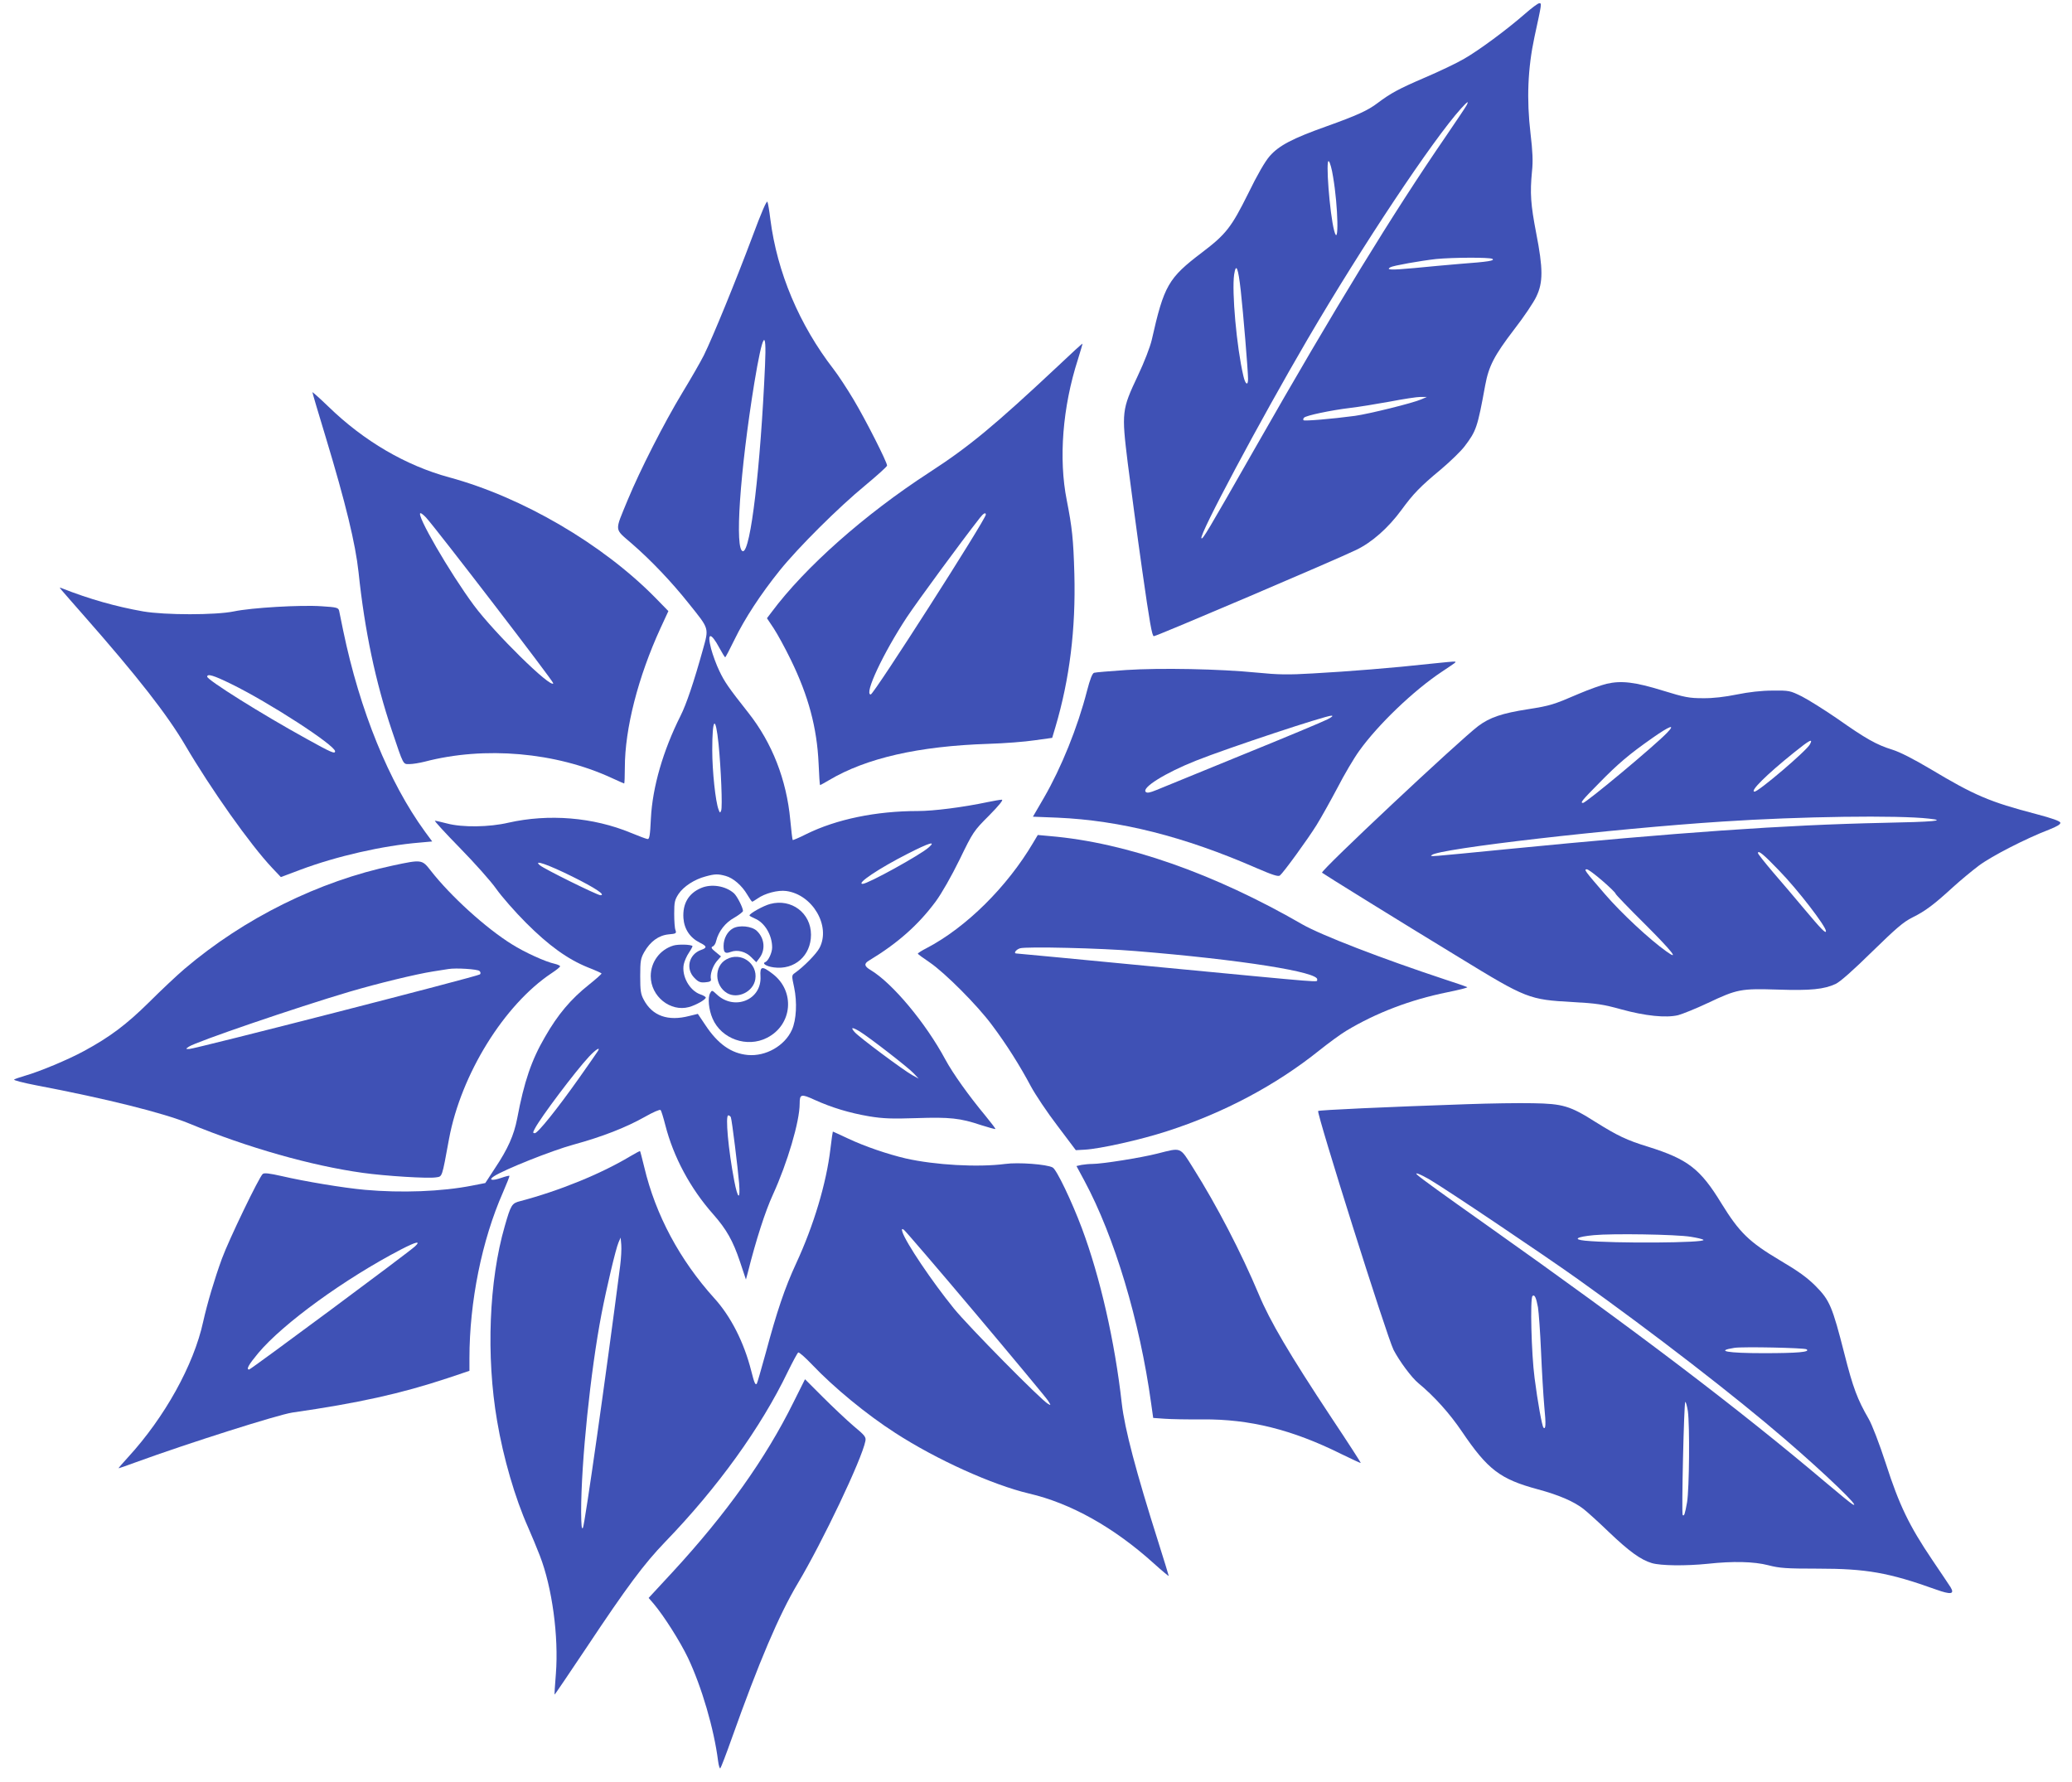
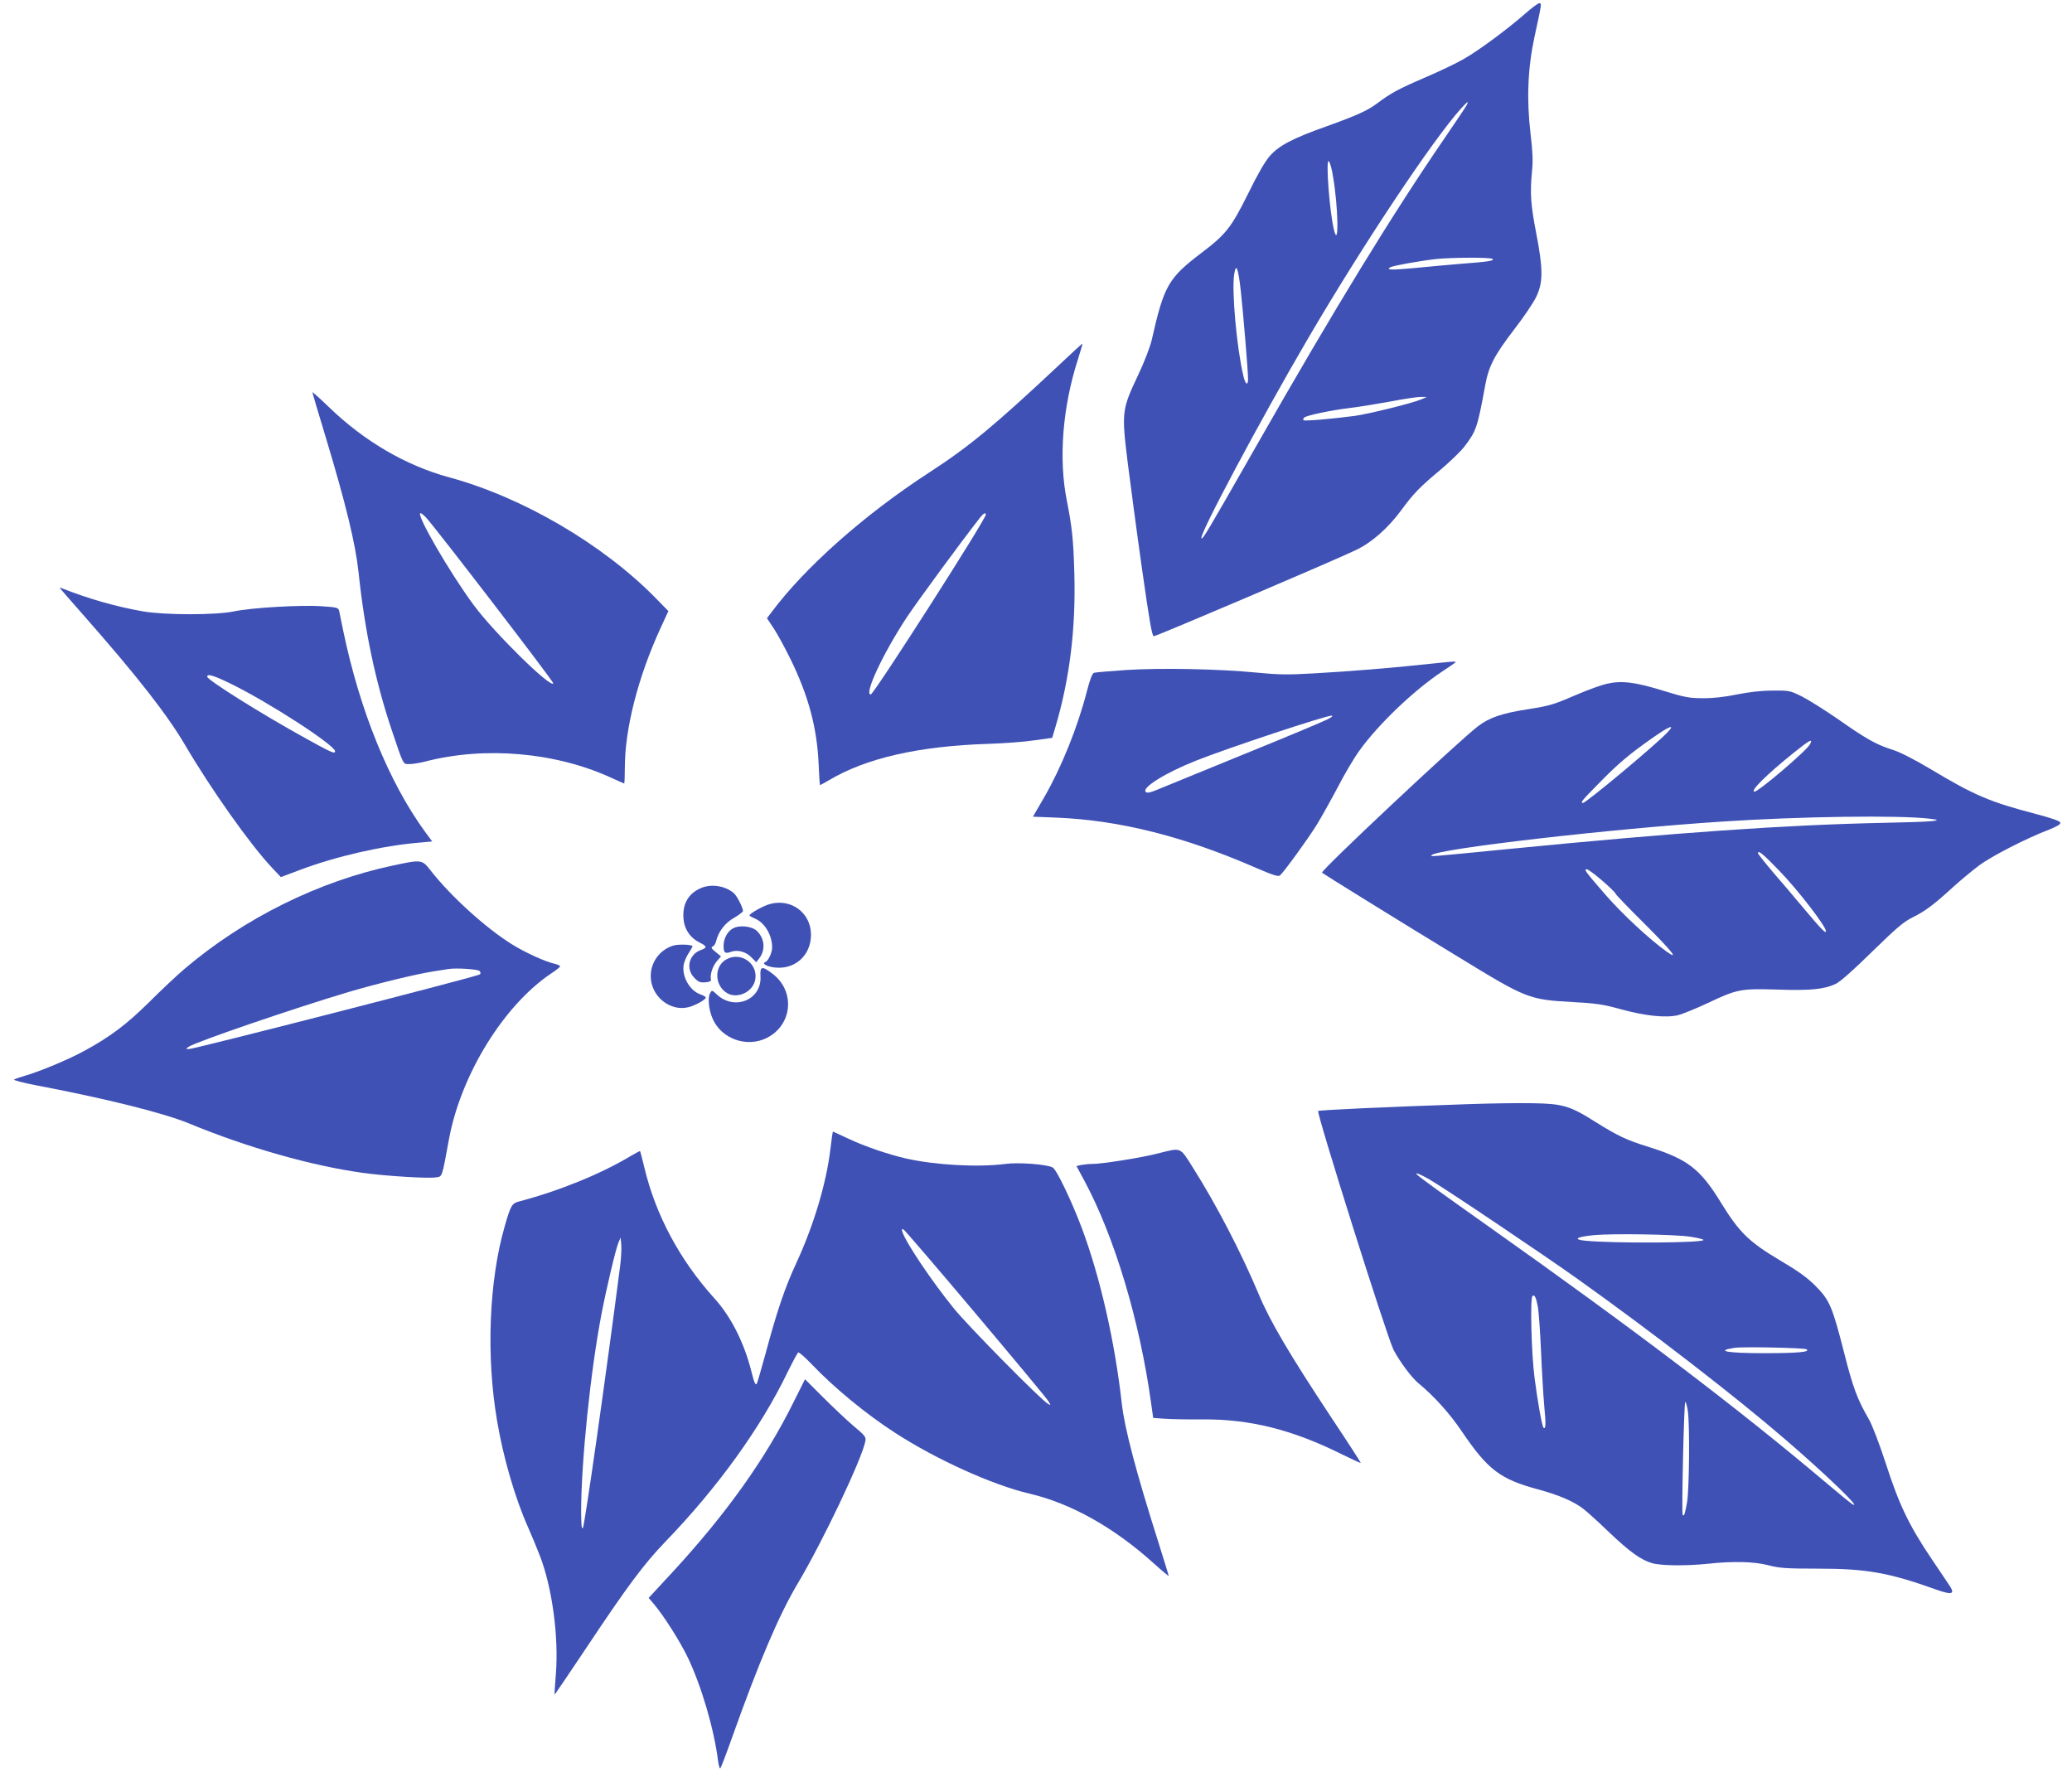
<svg xmlns="http://www.w3.org/2000/svg" version="1.0" width="1280pt" height="1101pt" viewBox="0 0 1280 1101" preserveAspectRatio="xMidYMid meet">
  <g transform="translate(0,1101) scale(0.1,-0.1)" fill="#3f51b5" stroke="none">
    <path d="M9420 10924 c-111 -97 -284 -225 -375 -277 -44 -26 -153 -78 -242 -116 -163 -70 -212 -97 -292 -157 -60 -46 -128 -77 -318 -145 -208 -74 -292 -118 -349 -183 -29 -33 -76 -114 -134 -233 -103 -207 -136 -250 -285 -363 -208 -158 -234 -203 -310 -540 -10 -43 -46 -137 -86 -221 -99 -210 -101 -224 -62 -541 18 -139 57 -436 89 -660 46 -324 61 -408 72 -408 17 0 1127 473 1250 533 98 47 198 136 279 246 73 100 116 145 244 251 58 49 124 113 146 142 73 96 80 116 128 378 22 119 56 184 179 345 59 76 121 168 137 203 42 87 42 172 -1 392 -34 177 -39 246 -26 381 7 63 4 124 -9 234 -25 212 -17 403 24 595 46 212 46 210 30 210 -8 0 -48 -30 -89 -66z m-361 -566 c-7 -13 -65 -99 -129 -193 -323 -470 -683 -1057 -1172 -1915 -305 -535 -328 -573 -336 -565 -17 17 363 729 656 1230 340 581 773 1231 948 1425 41 45 50 50 33 18z m-824 -439 c32 -186 37 -447 7 -334 -28 106 -54 449 -33 429 7 -6 19 -49 26 -95z m984 -508 c18 -11 -23 -18 -199 -31 -74 -6 -202 -18 -284 -26 -143 -13 -176 -12 -147 5 16 10 186 40 283 51 104 10 330 11 347 1z m-1554 -197 c15 -135 45 -495 45 -545 0 -45 -17 -34 -29 19 -42 179 -72 521 -57 626 12 76 25 43 41 -100z m1115 -671 c-52 -23 -324 -90 -410 -102 -143 -19 -311 -33 -317 -27 -4 3 -2 11 3 16 14 14 168 46 284 60 52 6 163 24 245 39 83 16 168 29 190 29 l40 0 -35 -15z" />
-     <path d="M4646 9543 c-97 -259 -243 -617 -298 -728 -19 -38 -78 -141 -131 -228 -115 -190 -263 -481 -340 -667 -81 -198 -84 -172 26 -268 119 -103 248 -239 352 -370 129 -161 125 -148 86 -289 -54 -194 -101 -334 -137 -405 -108 -215 -173 -440 -183 -633 -5 -107 -9 -130 -21 -128 -8 1 -54 18 -102 38 -234 97 -508 119 -757 63 -119 -28 -285 -30 -379 -5 -35 9 -69 17 -75 17 -6 0 63 -75 153 -167 91 -93 192 -206 225 -253 33 -47 116 -142 185 -211 140 -140 256 -224 382 -275 44 -17 81 -34 84 -37 3 -2 -33 -34 -78 -70 -112 -89 -192 -184 -271 -322 -84 -144 -129 -276 -172 -504 -20 -104 -58 -189 -137 -307 l-60 -92 -82 -16 c-188 -37 -437 -46 -661 -26 -134 12 -373 52 -515 85 -75 17 -108 21 -117 13 -22 -18 -210 -408 -252 -523 -46 -126 -90 -274 -116 -390 -58 -267 -238 -591 -465 -838 -34 -37 -60 -67 -57 -67 3 0 49 16 103 36 329 120 879 294 969 308 410 59 671 117 958 212 l137 46 0 77 c0 350 77 730 207 1025 24 55 42 101 40 103 -2 1 -25 -4 -50 -13 -58 -20 -82 -14 -45 10 65 42 355 158 490 195 179 49 325 106 442 172 49 28 92 47 97 42 4 -4 17 -46 29 -93 50 -196 154 -391 296 -551 82 -93 122 -164 165 -292 l37 -111 12 44 c51 203 108 379 155 481 89 195 165 451 165 561 0 60 9 62 92 24 106 -48 215 -81 338 -102 86 -14 139 -16 291 -11 207 7 271 0 399 -43 47 -15 87 -26 89 -24 2 2 -26 38 -61 81 -103 124 -201 261 -248 348 -122 227 -327 472 -462 553 -39 23 -42 39 -10 58 177 107 305 220 413 366 36 49 96 154 147 258 83 171 87 177 182 272 63 64 90 98 79 98 -10 0 -50 -7 -89 -15 -151 -32 -333 -55 -430 -55 -259 0 -503 -51 -688 -142 -45 -23 -84 -39 -85 -37 -2 2 -9 58 -15 124 -23 248 -112 476 -259 662 -124 157 -147 191 -179 258 -19 39 -41 100 -51 137 -27 103 -2 105 52 4 17 -31 32 -56 35 -56 3 0 28 49 57 108 63 130 161 280 279 427 115 143 364 391 532 529 72 60 132 114 132 120 0 22 -133 284 -206 406 -41 69 -97 154 -125 190 -211 273 -348 597 -390 925 -6 50 -14 98 -18 108 -4 12 -36 -61 -95 -220z m80 -790 c-28 -633 -89 -1148 -136 -1148 -53 0 -19 492 70 1040 51 308 77 351 66 108z m-287 -2339 c15 -151 25 -390 16 -411 -6 -16 -8 -16 -16 6 -19 49 -39 238 -39 367 0 201 20 222 39 38z m1298 -639 c-53 -47 -376 -225 -408 -225 -42 0 101 96 278 186 133 68 179 82 130 39z m-2201 -180 c141 -70 209 -115 173 -115 -19 0 -347 162 -374 185 -45 38 52 4 201 -70z m947 4 c47 -13 100 -59 133 -115 14 -24 28 -44 31 -44 3 0 17 9 32 19 46 33 127 54 178 47 163 -22 276 -216 206 -351 -19 -37 -98 -117 -152 -155 -21 -15 -21 -16 -5 -90 19 -91 14 -200 -14 -262 -44 -98 -161 -165 -272 -155 -102 9 -186 68 -264 187 l-45 67 -53 -13 c-131 -34 -228 0 -281 100 -19 35 -22 57 -22 146 0 94 3 110 25 149 37 65 89 103 150 109 46 4 50 6 43 26 -5 11 -8 57 -8 102 0 71 3 85 27 122 31 46 98 90 167 108 58 16 77 16 124 3z m827 -960 c59 -36 303 -225 335 -260 l30 -32 -40 22 c-54 30 -324 231 -354 264 -29 32 -18 34 29 6z m-1616 -121 c-4 -7 -57 -83 -117 -168 -138 -195 -255 -340 -273 -340 -13 0 -13 4 0 28 35 68 250 354 335 445 41 44 72 63 55 35z m821 -410 c7 -20 43 -312 51 -408 8 -107 -8 -99 -30 15 -37 193 -56 405 -37 405 6 0 14 -6 16 -12z m-1951 -797 c-35 -34 -1015 -761 -1025 -761 -20 0 -3 30 56 101 152 182 535 460 883 641 93 48 124 55 86 19z" />
    <path d="M4330 5524 c-77 -33 -114 -97 -108 -186 5 -68 41 -121 101 -151 45 -22 46 -32 8 -45 -76 -27 -97 -117 -41 -173 24 -25 37 -30 67 -27 27 2 37 7 35 18 -7 29 10 80 35 111 l27 31 -34 28 c-25 20 -29 28 -18 33 9 3 19 18 22 34 15 60 56 113 112 144 29 17 54 36 54 42 -1 22 -37 92 -56 109 -52 46 -140 60 -204 32z" />
    <path d="M4758 5426 c-42 -11 -128 -59 -128 -71 0 -3 15 -11 33 -19 61 -25 107 -102 107 -179 0 -32 -24 -83 -42 -90 -23 -8 6 -27 53 -33 127 -17 229 72 229 202 0 134 -121 225 -252 190z" />
    <path d="M4528 5275 c-35 -19 -58 -63 -58 -109 0 -42 10 -49 45 -36 40 15 92 2 126 -33 l31 -31 19 25 c39 51 33 123 -16 169 -31 29 -108 37 -147 15z" />
    <path d="M4160 5169 c-83 -25 -140 -101 -140 -189 0 -125 121 -222 236 -191 43 12 104 46 104 59 0 4 -16 14 -35 20 -66 24 -115 113 -101 185 4 19 18 52 32 72 14 21 23 39 22 41 -10 10 -88 12 -118 3z" />
    <path d="M4488 5084 c-78 -42 -75 -162 4 -209 66 -38 162 9 174 86 16 98 -90 172 -178 123z" />
    <path d="M4698 4978 c8 -145 -162 -214 -271 -110 -28 26 -29 27 -40 7 -16 -28 -9 -102 15 -157 54 -126 213 -182 336 -119 158 80 176 289 34 396 -65 50 -78 47 -74 -17z" />
    <path d="M6535 8748 c-394 -369 -547 -496 -795 -657 -399 -259 -767 -585 -974 -863 l-28 -37 42 -63 c23 -35 70 -121 105 -193 109 -223 162 -420 172 -642 3 -73 7 -133 9 -133 2 0 27 14 56 31 229 136 553 210 983 224 99 3 228 13 287 22 l108 15 20 67 c88 297 126 606 117 945 -6 215 -14 288 -47 456 -51 256 -26 576 69 870 16 52 29 95 28 97 -2 1 -70 -61 -152 -139z m-445 -917 c0 -29 -692 -1111 -711 -1111 -43 0 77 255 223 477 71 106 333 463 452 615 21 27 36 35 36 19z" />
    <path d="M1930 8587 c0 -4 36 -127 81 -274 125 -413 185 -662 204 -838 38 -362 105 -678 205 -975 75 -223 69 -210 110 -210 20 0 62 7 94 15 371 97 810 58 1153 -100 42 -19 77 -35 79 -35 2 0 4 44 4 98 0 241 82 560 220 861 l49 106 -82 84 c-326 331 -821 620 -1271 742 -269 73 -528 224 -748 438 -54 52 -98 91 -98 88z m702 -774 c64 -70 789 -1014 786 -1024 -12 -35 -363 310 -490 481 -149 201 -363 570 -330 570 5 0 20 -12 34 -27z" />
    <path d="M381 7364 c9 -10 68 -79 132 -151 339 -385 521 -619 632 -808 158 -269 400 -612 537 -757 l53 -56 120 45 c224 84 509 149 737 168 l78 7 -45 61 c-222 305 -402 746 -505 1242 -11 55 -23 110 -25 122 -5 19 -13 22 -109 28 -128 9 -434 -9 -542 -32 -112 -23 -423 -23 -559 0 -170 30 -332 76 -500 142 -19 8 -19 7 -4 -11z m1045 -578 c236 -115 644 -380 644 -417 0 -18 -25 -7 -178 78 -278 153 -612 363 -612 383 0 20 40 8 146 -44z" />
    <path d="M8830 6909 c-215 -24 -501 -47 -720 -59 -152 -9 -214 -8 -345 5 -233 23 -597 30 -810 16 -99 -7 -187 -14 -196 -17 -11 -3 -25 -39 -44 -112 -58 -226 -159 -475 -266 -660 l-68 -117 152 -6 c387 -17 781 -116 1226 -310 102 -44 138 -56 148 -47 22 18 172 224 226 311 28 45 86 149 129 230 42 82 103 185 135 229 116 162 336 373 511 489 90 60 87 58 81 62 -2 2 -74 -5 -159 -14z m-630 -343 c-25 -13 -261 -112 -525 -219 -264 -108 -504 -206 -533 -218 -39 -16 -56 -19 -64 -11 -26 26 119 117 310 193 193 77 799 278 837 278 13 0 4 -8 -25 -23z" />
    <path d="M9925 6786 c-33 -8 -109 -35 -170 -61 -158 -68 -176 -74 -315 -96 -162 -25 -237 -51 -308 -104 -122 -93 -977 -895 -965 -906 9 -8 473 -296 848 -524 415 -254 431 -260 700 -275 147 -8 188 -14 300 -45 149 -41 277 -54 352 -36 26 7 109 40 183 75 182 86 204 90 432 83 204 -7 287 2 358 35 29 14 109 85 225 199 149 145 192 183 250 212 79 39 132 79 250 187 44 40 116 100 160 133 79 59 292 168 433 222 50 20 72 33 70 43 -2 10 -50 27 -148 53 -288 75 -383 116 -652 277 -108 64 -190 106 -238 121 -97 30 -163 67 -339 191 -80 55 -179 117 -220 138 -73 36 -78 37 -180 36 -69 0 -147 -9 -221 -24 -74 -15 -148 -24 -210 -23 -84 0 -112 5 -248 47 -172 53 -255 63 -347 42z m374 -302 c-74 -78 -501 -434 -520 -434 -19 0 -6 16 99 122 118 121 187 179 331 280 107 75 144 88 90 32z m882 -72 c-21 -40 -317 -292 -342 -292 -32 0 75 106 242 240 99 80 121 91 100 52z m736 -459 c112 -12 31 -20 -284 -26 -609 -13 -1268 -59 -2318 -162 -509 -50 -481 -48 -470 -37 38 39 1115 163 1796 207 483 32 1086 40 1276 18z m-927 -320 c115 -118 290 -345 290 -375 0 -18 -30 13 -134 137 -55 66 -142 168 -193 227 -51 60 -93 113 -93 118 0 21 35 -8 130 -107z m-1091 -64 c44 -38 81 -74 81 -79 0 -5 82 -90 182 -189 170 -170 215 -228 132 -168 -103 73 -278 236 -378 352 -127 147 -133 155 -113 155 8 0 51 -32 96 -71z" />
-     <path d="M6383 5805 c-161 -273 -414 -524 -659 -652 -30 -15 -54 -31 -54 -34 0 -3 33 -27 73 -54 94 -64 294 -264 385 -387 88 -117 172 -250 240 -378 28 -52 102 -163 165 -245 l113 -150 54 3 c95 5 346 61 509 114 351 113 674 285 942 500 59 47 133 101 165 120 184 111 396 192 623 238 74 15 130 29 125 32 -5 3 -67 25 -139 48 -390 129 -763 273 -880 340 -544 314 -1088 505 -1557 545 l-77 7 -28 -47z m632 -670 c650 -53 1138 -130 1122 -177 -5 -16 82 -23 -965 77 -486 47 -888 85 -893 85 -20 0 -3 24 22 32 37 12 502 1 714 -17z" />
    <path d="M2430 5664 c-460 -97 -922 -326 -1290 -639 -47 -40 -146 -133 -220 -207 -139 -137 -241 -214 -402 -301 -95 -52 -275 -127 -363 -152 -33 -10 -64 -20 -68 -24 -4 -4 57 -20 135 -35 436 -83 788 -171 946 -236 363 -150 756 -261 1072 -305 143 -20 405 -36 453 -28 40 6 36 -7 81 238 74 398 340 828 633 1023 29 19 53 38 53 43 0 4 -15 11 -32 15 -57 12 -187 71 -266 121 -161 100 -379 298 -502 456 -53 68 -56 68 -230 31z m532 -652 c8 -8 8 -15 3 -21 -12 -12 -1763 -461 -1796 -461 -23 0 -23 0 -3 14 43 30 666 243 994 340 177 52 412 109 515 125 39 6 81 13 95 15 47 8 181 -1 192 -12z" />
    <path d="M9060 4189 c-498 -17 -911 -36 -917 -42 -11 -12 424 -1393 466 -1476 36 -69 111 -171 154 -206 98 -81 193 -187 268 -298 160 -236 236 -294 469 -357 130 -35 223 -75 283 -122 23 -18 93 -81 155 -141 127 -121 197 -172 267 -193 56 -16 207 -18 345 -4 156 17 285 14 374 -9 69 -18 110 -21 305 -21 300 0 438 -24 731 -129 92 -33 116 -29 90 14 -8 13 -60 90 -114 170 -141 209 -203 336 -286 594 -40 123 -86 242 -106 276 -70 121 -97 193 -150 402 -75 294 -91 331 -178 419 -53 53 -109 93 -221 159 -190 113 -250 172 -360 350 -131 215 -208 274 -453 351 -134 41 -189 68 -327 154 -156 99 -201 112 -385 115 -85 2 -270 -1 -410 -6z m-229 -465 c104 -61 702 -463 914 -614 471 -336 978 -728 1285 -993 250 -215 475 -432 415 -400 -11 6 -83 65 -160 130 -545 461 -1178 942 -2105 1598 -270 191 -399 284 -424 307 -24 21 18 5 75 -28z m1614 -354 c38 -6 73 -14 78 -19 19 -19 -554 -23 -732 -5 -77 8 -51 24 55 34 114 11 508 5 599 -10z m-944 -436 c5 -32 14 -156 19 -274 5 -118 14 -270 20 -338 11 -111 9 -145 -5 -131 -9 10 -36 158 -55 307 -20 151 -28 490 -13 506 13 12 23 -10 34 -70z m1659 -259 c26 -17 -55 -24 -265 -24 -225 0 -302 14 -180 33 54 8 430 0 445 -9z m-733 -382 c12 -89 9 -478 -5 -563 -13 -73 -18 -88 -27 -79 -8 8 8 699 16 699 4 0 11 -26 16 -57z" />
    <path d="M5130 3913 c-25 -212 -103 -473 -212 -708 -70 -151 -119 -297 -188 -554 -28 -101 -52 -186 -55 -189 -9 -9 -15 4 -34 79 -45 178 -127 338 -228 449 -214 237 -363 515 -433 810 -13 52 -24 97 -26 99 -1 2 -29 -13 -61 -32 -180 -108 -437 -213 -680 -277 -51 -13 -57 -22 -95 -155 -97 -335 -116 -802 -47 -1203 38 -226 111 -477 191 -656 22 -50 55 -129 73 -176 76 -196 117 -499 99 -730 -6 -69 -9 -126 -8 -128 1 -2 89 129 197 290 252 379 356 518 486 653 324 335 592 707 757 1050 31 63 60 117 65 120 5 4 44 -31 86 -75 135 -142 338 -309 514 -422 255 -165 601 -321 826 -374 258 -60 524 -209 770 -431 51 -46 93 -81 93 -78 0 3 -29 97 -64 208 -138 435 -208 700 -226 857 -43 384 -134 782 -247 1084 -62 165 -156 362 -180 374 -36 20 -213 33 -293 22 -168 -22 -434 -7 -615 34 -111 26 -252 74 -354 122 -51 24 -95 44 -96 44 -1 0 -8 -48 -15 -107z m897 -1017 c235 -279 437 -522 447 -538 19 -30 19 -31 0 -20 -41 22 -495 482 -582 590 -137 169 -296 406 -317 471 -6 19 -4 22 8 15 8 -5 208 -238 444 -518z m-2196 294 c-87 -675 -218 -1596 -230 -1618 -8 -12 -10 15 -11 98 0 308 58 871 126 1224 32 165 88 402 105 441 l13 30 4 -45 c2 -25 -1 -83 -7 -130z" />
    <path d="M7150 3884 c-102 -26 -342 -64 -401 -64 -20 0 -51 -3 -68 -6 l-31 -7 49 -91 c186 -346 342 -866 412 -1373 l13 -92 70 -5 c39 -3 145 -5 236 -4 290 2 552 -63 854 -213 66 -32 121 -58 122 -56 2 1 -80 128 -182 281 -258 390 -379 595 -448 761 -109 259 -259 548 -404 778 -85 135 -71 129 -222 91z" />
    <path d="M4902 2348 c-172 -348 -415 -689 -746 -1048 l-149 -161 32 -37 c63 -75 162 -231 211 -333 85 -180 161 -439 186 -637 4 -29 10 -50 14 -45 4 4 36 87 70 183 168 472 292 764 409 960 152 255 395 765 417 878 5 25 -3 35 -74 94 -43 37 -128 117 -189 178 l-110 110 -71 -142z" />
  </g>
</svg>